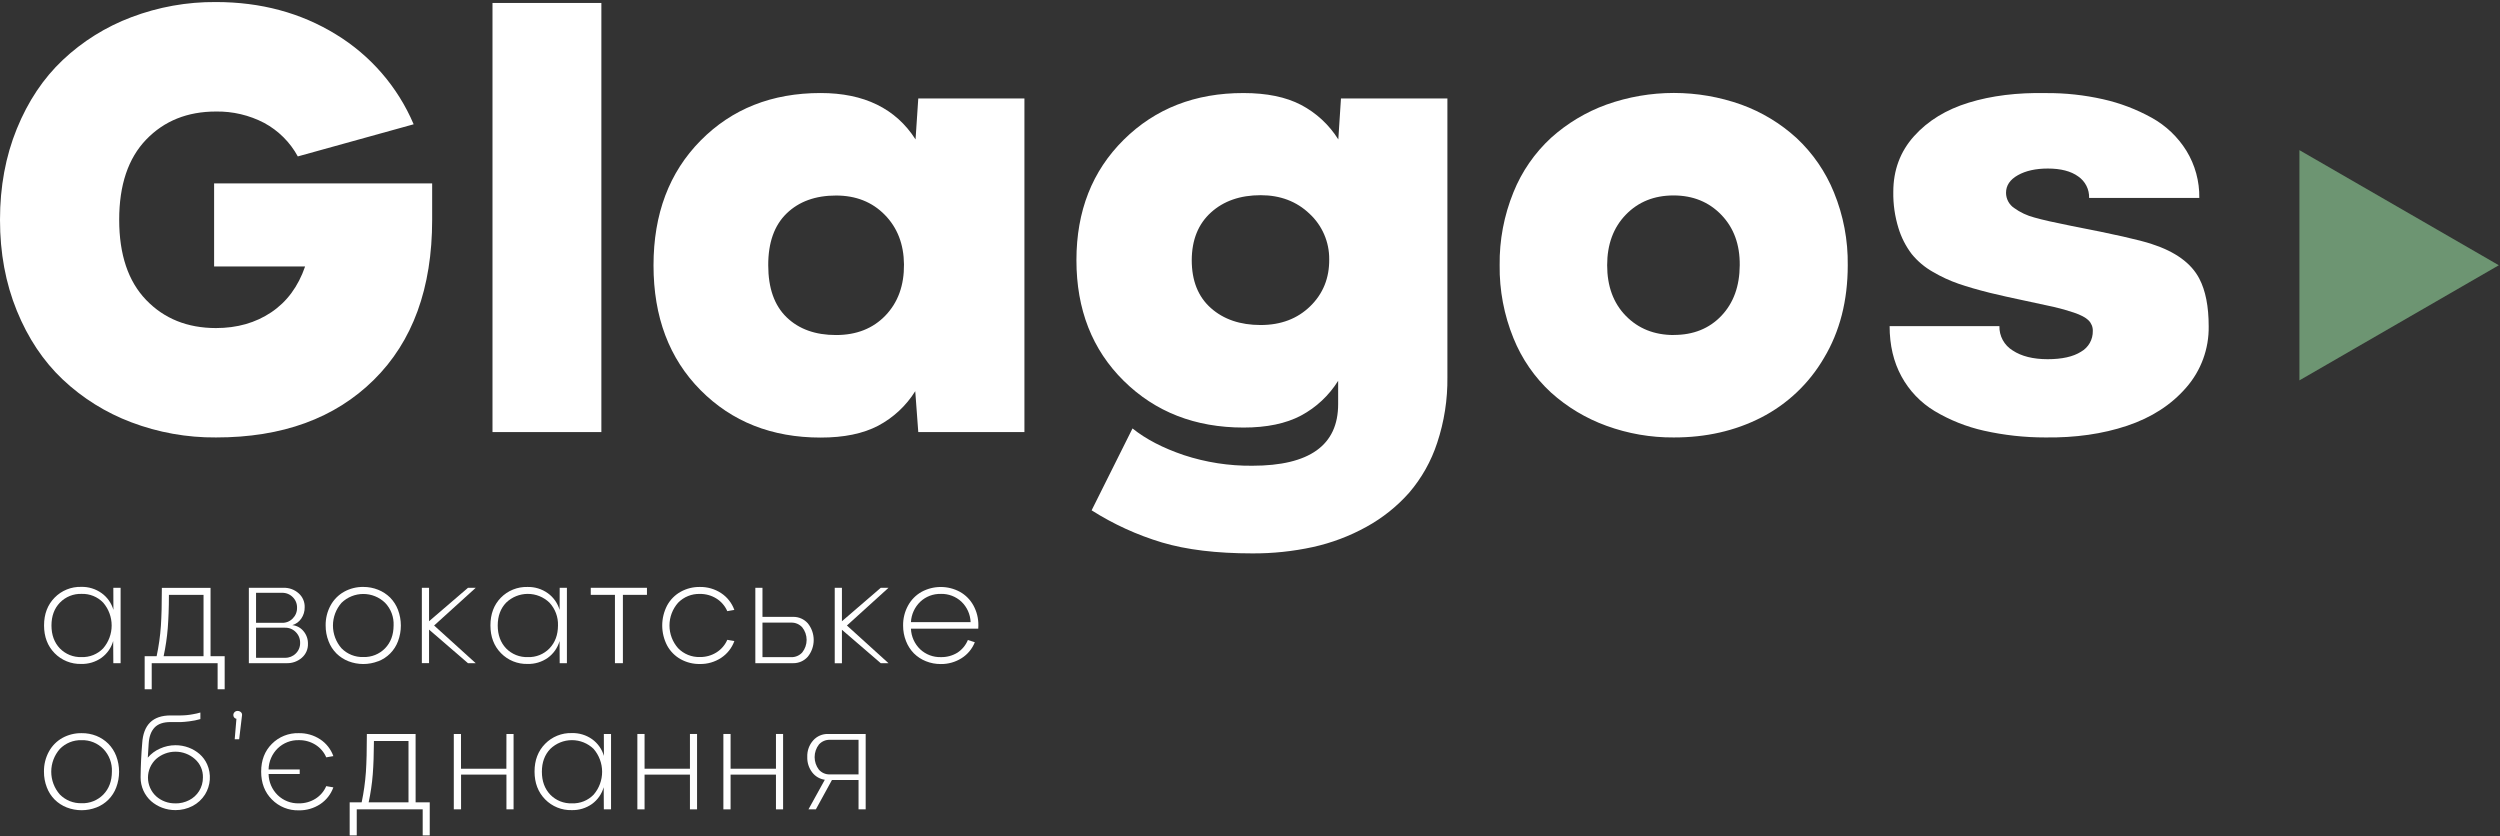
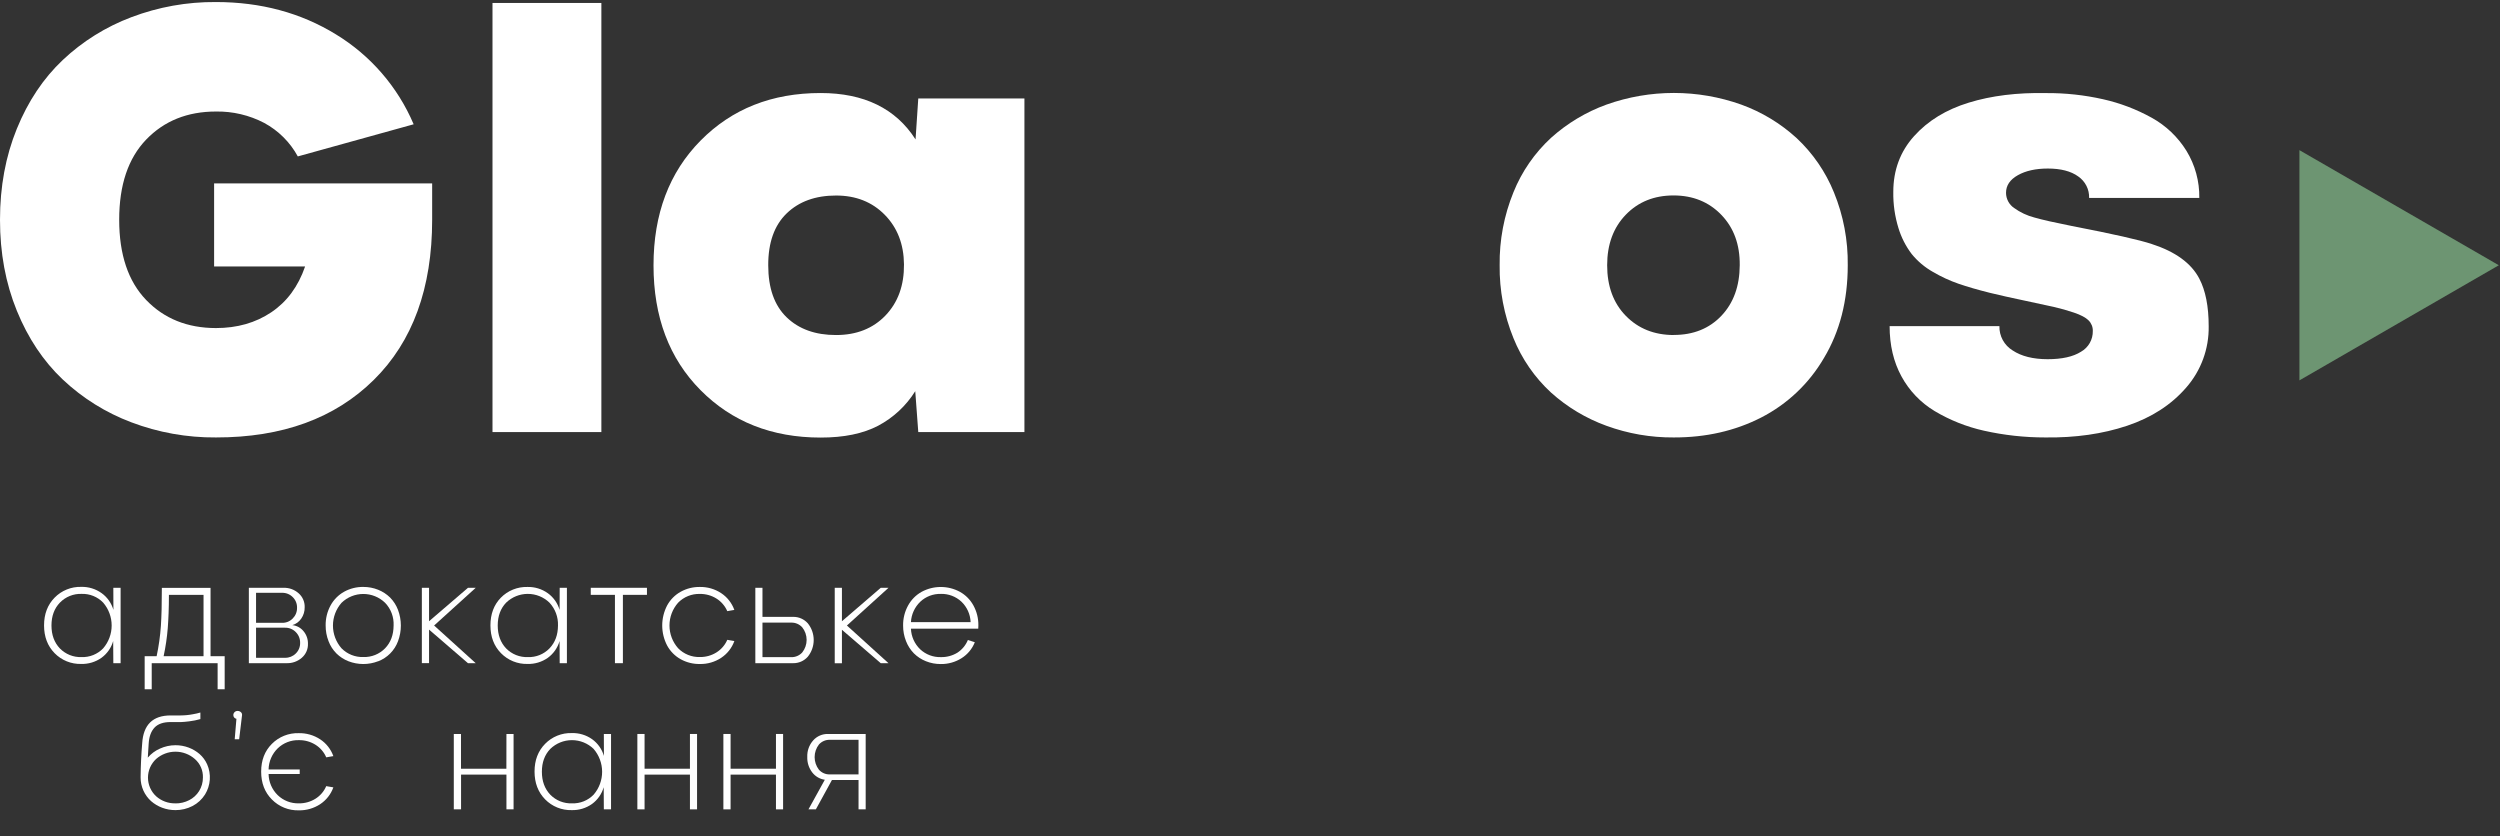
<svg xmlns="http://www.w3.org/2000/svg" width="1223" height="409" viewBox="0 0 1223 409" fill="none">
  <rect x="0" y="0" width="1223" height="409" fill="#333333" stroke="none" />
  <path d="M55.44 287.55H59V324.43H55.44L55.37 313.6C54.427 316.895 52.41 319.782 49.64 321.8C46.742 323.848 43.257 324.901 39.71 324.8C37.297 324.866 34.896 324.431 32.659 323.525C30.421 322.618 28.396 321.258 26.71 319.53C23.27 316.023 21.55 311.497 21.55 305.95C21.55 300.403 23.27 295.877 26.71 292.37C28.396 290.642 30.421 289.282 32.659 288.375C34.896 287.469 37.297 287.034 39.71 287.1C43.288 287.002 46.799 288.077 49.71 290.16C52.491 292.167 54.522 295.047 55.48 298.34L55.44 287.55ZM39.85 321.45C41.824 321.525 43.792 321.182 45.624 320.443C47.456 319.703 49.111 318.585 50.48 317.16C53.153 314.051 54.624 310.086 54.624 305.985C54.624 301.884 53.153 297.919 50.48 294.81C49.116 293.394 47.469 292.28 45.646 291.543C43.823 290.805 41.865 290.46 39.9 290.53C37.932 290.463 35.972 290.809 34.146 291.546C32.32 292.283 30.669 293.395 29.3 294.81C26.553 297.663 25.18 301.39 25.18 305.99C25.18 310.59 26.55 314.33 29.29 317.21C30.66 318.611 32.306 319.711 34.124 320.441C35.942 321.171 37.892 321.515 39.85 321.45V321.45Z" fill="white" />
  <path d="M103 321H109.91V337.2H106.46V324.43H74.219V337.18H70.769V321H76.629C77.665 316.117 78.361 311.169 78.71 306.19C79.023 301.523 79.18 295.317 79.18 287.57H103V321ZM79.999 321H99.57V291H82.639C82.639 297.48 82.4 302.91 82.07 307.26C81.696 311.879 81.021 316.469 80.049 321H79.999Z" fill="white" />
  <path d="M143 305.82C144.063 305.926 145.095 306.241 146.035 306.747C146.976 307.253 147.807 307.941 148.48 308.77C149.93 310.494 150.701 312.688 150.65 314.94C150.692 316.232 150.445 317.516 149.926 318.7C149.406 319.884 148.629 320.936 147.65 321.78C145.616 323.555 142.989 324.5 140.29 324.43H121.74V287.55H138.74C141.424 287.476 144.037 288.423 146.05 290.2C147.027 291.046 147.803 292.099 148.322 293.282C148.841 294.465 149.089 295.749 149.05 297.04C149.094 299.022 148.514 300.967 147.39 302.6C146.344 304.149 144.792 305.288 143 305.82ZM125.26 290V304.69H138C138.967 304.713 139.928 304.536 140.823 304.17C141.718 303.803 142.528 303.255 143.2 302.56C143.89 301.874 144.433 301.055 144.796 300.152C145.159 299.25 145.334 298.283 145.31 297.31C145.338 296.343 145.164 295.381 144.801 294.484C144.438 293.587 143.893 292.775 143.2 292.1C142.522 291.415 141.711 290.875 140.817 290.514C139.923 290.153 138.964 289.978 138 290H125.26ZM139.47 321.79C140.437 321.811 141.398 321.636 142.295 321.275C143.193 320.914 144.007 320.375 144.69 319.69C145.387 319.016 145.935 318.205 146.302 317.309C146.669 316.412 146.845 315.449 146.82 314.48C146.841 313.503 146.663 312.532 146.297 311.626C145.931 310.72 145.384 309.898 144.69 309.21C144.014 308.514 143.201 307.965 142.303 307.597C141.405 307.229 140.441 307.049 139.47 307.07H125.26V321.79H139.47Z" fill="white" />
  <path d="M185 323.48C180.32 325.293 175.131 325.293 170.45 323.48C168.266 322.621 166.277 321.332 164.6 319.69C162.899 317.988 161.579 315.942 160.73 313.69C159.771 311.234 159.289 308.617 159.31 305.98C159.253 302.537 160.094 299.139 161.75 296.12C163.284 293.329 165.571 291.025 168.35 289.47C171.221 287.889 174.454 287.082 177.73 287.13C180.221 287.111 182.69 287.58 185 288.51C187.181 289.38 189.166 290.675 190.84 292.32C192.525 294.032 193.836 296.075 194.69 298.32C196.57 303.285 196.57 308.765 194.69 313.73C193.861 315.954 192.568 317.976 190.897 319.662C189.227 321.348 187.217 322.66 185 323.51V323.48ZM177.73 321.42C179.703 321.489 181.668 321.145 183.5 320.412C185.332 319.678 186.991 318.571 188.37 317.16C191.13 314.32 192.524 310.597 192.55 305.99C192.647 303.954 192.329 301.92 191.613 300.012C190.898 298.103 189.802 296.36 188.39 294.89C185.535 292.119 181.714 290.57 177.735 290.57C173.757 290.57 169.935 292.119 167.08 294.89C164.373 297.968 162.88 301.926 162.88 306.025C162.88 310.124 164.373 314.082 167.08 317.16C168.467 318.567 170.13 319.672 171.965 320.405C173.799 321.138 175.766 321.484 177.74 321.42H177.73Z" fill="white" />
  <path d="M232.73 287.55L212.37 306L232.73 324.44H228.94L209.89 308V324.39H206.37V287.55H209.89V303.91L228.94 287.55H232.73Z" fill="white" />
  <path d="M273.8 287.55H277.33V324.43H273.8L273.74 313.6C272.793 316.896 270.773 319.782 268 321.8C265.105 323.847 261.624 324.899 258.08 324.8C255.667 324.865 253.267 324.43 251.029 323.523C248.792 322.616 246.767 321.257 245.08 319.53C241.64 316.023 239.92 311.497 239.92 305.95C239.92 300.403 241.613 295.89 245 292.41C246.687 290.683 248.712 289.324 250.949 288.417C253.187 287.51 255.587 287.076 258 287.14C261.577 287.046 265.088 288.12 268 290.2C270.776 292.211 272.802 295.089 273.76 298.38L273.8 287.55ZM258.21 321.45C260.184 321.526 262.152 321.182 263.984 320.443C265.816 319.703 267.471 318.585 268.84 317.16C271.573 314.3 272.95 310.567 272.97 305.96C273.099 301.838 271.597 297.831 268.79 294.81C265.948 292.064 262.151 290.529 258.2 290.529C254.248 290.529 250.452 292.064 247.61 294.81C244.863 297.663 243.49 301.39 243.49 305.99C243.49 310.59 244.86 314.33 247.6 317.21C248.976 318.616 250.631 319.719 252.458 320.449C254.285 321.18 256.244 321.52 258.21 321.45V321.45Z" fill="white" />
  <path d="M316.49 287.55V291H304.72V324.43H300.83V291H289V287.55H316.49Z" fill="white" />
  <path d="M342.38 321.42C345.24 321.465 348.052 320.684 350.48 319.17C352.834 317.698 354.685 315.547 355.79 313L359.25 313.6C358.04 316.974 355.765 319.862 352.77 321.83C349.688 323.855 346.066 324.901 342.38 324.83C339.104 324.884 335.87 324.081 333 322.5C330.214 320.951 327.922 318.645 326.39 315.85C324.794 312.808 323.96 309.425 323.96 305.99C323.96 302.555 324.794 299.172 326.39 296.13C327.922 293.335 330.214 291.029 333 289.48C335.866 287.897 339.096 287.091 342.37 287.14C346.056 287.074 349.676 288.12 352.76 290.14C355.755 292.108 358.03 294.996 359.24 298.37L355.78 298.97C354.675 296.423 352.824 294.272 350.47 292.8C348.042 291.286 345.23 290.505 342.37 290.55C340.393 290.492 338.426 290.845 336.592 291.587C334.759 292.329 333.1 293.443 331.72 294.86C329.007 297.929 327.51 301.884 327.51 305.98C327.51 310.076 329.007 314.031 331.72 317.1C333.1 318.52 334.761 319.637 336.596 320.381C338.431 321.124 340.401 321.478 342.38 321.42V321.42Z" fill="white" />
  <path d="M388 301.77C389.348 301.746 390.686 302.013 391.922 302.553C393.157 303.093 394.262 303.894 395.16 304.9C397.039 307.216 398.064 310.108 398.064 313.09C398.064 316.072 397.039 318.964 395.16 321.28C394.264 322.29 393.16 323.095 391.925 323.639C390.689 324.182 389.35 324.452 388 324.43H369.51V287.55H373V301.77H388ZM387.09 321.48C388.098 321.505 389.101 321.311 390.027 320.912C390.954 320.514 391.784 319.919 392.46 319.17C393.846 317.426 394.601 315.263 394.601 313.035C394.601 310.807 393.846 308.644 392.46 306.9C391.785 306.149 390.956 305.553 390.029 305.152C389.102 304.752 388.099 304.556 387.09 304.58H373V321.48H387.09Z" fill="white" />
  <path d="M434.66 287.55L414.31 306L434.66 324.44H430.87L411.87 308.08V324.47H408.35V287.55H411.87V303.91L430.87 287.55H434.66Z" fill="white" />
  <path d="M478.62 306C478.62 306.36 478.62 306.87 478.56 307.54H445.63C445.772 311.372 447.4 314.998 450.17 317.65C452.89 320.19 456.5 321.559 460.22 321.46C463.082 321.538 465.905 320.788 468.35 319.3C470.658 317.799 472.451 315.629 473.49 313.08L476.88 314.18C475.613 317.405 473.345 320.138 470.41 321.98C467.364 323.906 463.823 324.903 460.22 324.85C457.73 324.867 455.261 324.398 452.95 323.47C450.763 322.603 448.774 321.304 447.1 319.65C445.416 317.934 444.099 315.892 443.23 313.65C442.265 311.216 441.779 308.618 441.8 306C441.747 302.58 442.588 299.205 444.24 296.21C445.773 293.401 448.068 291.083 450.86 289.52C453.737 287.965 456.955 287.15 460.225 287.15C463.495 287.15 466.714 287.965 469.59 289.52C472.383 291.083 474.677 293.401 476.21 296.21C477.848 299.21 478.678 302.583 478.62 306ZM460.22 290.54C456.515 290.443 452.922 291.812 450.22 294.35C447.47 296.976 445.828 300.553 445.63 304.35H474.83C474.687 300.56 473.077 296.975 470.34 294.35C467.601 291.794 463.965 290.422 460.22 290.53V290.54Z" fill="white" />
-   <path d="M47.19 395C42.509 396.813 37.321 396.813 32.64 395C30.456 394.141 28.467 392.852 26.79 391.21C25.088 389.508 23.769 387.462 22.92 385.21C21.964 382.753 21.485 380.136 21.51 377.5C21.449 374.058 22.287 370.66 23.94 367.64C25.472 364.845 27.759 362.537 30.54 360.98C33.414 359.411 36.646 358.612 39.92 358.66C42.407 358.628 44.877 359.084 47.19 360C49.362 360.882 51.337 362.188 53 363.84C54.684 365.552 55.995 367.595 56.85 369.84C58.73 374.805 58.73 380.285 56.85 385.25C56.02 387.465 54.73 389.48 53.065 391.161C51.4 392.841 49.398 394.15 47.19 395V395ZM39.92 392.94C41.892 393.009 43.857 392.666 45.689 391.932C47.521 391.198 49.18 390.091 50.56 388.68C53.32 385.84 54.713 382.117 54.74 377.51C54.837 375.474 54.518 373.44 53.803 371.532C53.088 369.623 51.991 367.881 50.58 366.41C49.199 364.991 47.539 363.874 45.704 363.13C43.869 362.386 41.899 362.032 39.92 362.09C37.944 362.028 35.976 362.378 34.142 363.119C32.309 363.859 30.649 364.973 29.27 366.39C26.563 369.468 25.07 373.426 25.07 377.525C25.07 381.624 26.563 385.582 29.27 388.66C30.655 390.068 32.316 391.173 34.149 391.908C35.981 392.643 37.946 392.991 39.92 392.93V392.94Z" fill="white" />
  <path d="M85.82 364.56C88.025 364.549 90.214 364.938 92.28 365.71C94.248 366.446 96.07 367.527 97.66 368.9C99.226 370.286 100.477 371.991 101.33 373.9C102.365 376.252 102.815 378.819 102.641 381.383C102.467 383.947 101.674 386.43 100.33 388.62C98.822 391.037 96.691 393.002 94.16 394.31C91.575 395.648 88.701 396.335 85.79 396.31C83.584 396.316 81.394 395.919 79.33 395.14C77.338 394.4 75.497 393.302 73.9 391.9C72.284 390.442 70.993 388.66 70.113 386.67C69.232 384.68 68.782 382.526 68.79 380.35V380C68.85 374.5 69.107 369.057 69.56 363.67C70.1 354.55 74.74 349.99 83.48 349.99H86.88H88.36C89.08 349.99 89.6 349.99 89.91 349.94L91.34 349.84C91.87 349.81 92.398 349.746 92.92 349.65L94.44 349.39C95.05 349.29 95.64 349.17 96.22 349.04C96.8 348.91 97.4 348.74 98.03 348.56V351.78C96.262 352.286 94.456 352.65 92.63 352.87C90.87 353.09 89.53 353.2 88.63 353.23C87.73 353.26 86.01 353.23 83.47 353.23C79.91 353.23 77.287 354.13 75.6 355.93C73.91 357.73 72.96 360.31 72.74 363.69C72.52 367.07 72.37 369.29 72.3 370.63C73.918 368.726 75.949 367.217 78.24 366.22C80.618 365.128 83.204 364.562 85.82 364.56V364.56ZM85.82 393.03C88.152 393.053 90.454 392.511 92.53 391.45C94.528 390.437 96.212 388.899 97.4 387C98.629 385.015 99.277 382.725 99.27 380.39C99.329 378.681 99.007 376.981 98.327 375.412C97.648 373.843 96.627 372.445 95.34 371.32C92.718 369.004 89.339 367.725 85.84 367.725C82.341 367.725 78.963 369.004 76.34 371.32C75.093 372.483 74.099 373.89 73.419 375.454C72.739 377.018 72.388 378.705 72.388 380.41C72.388 382.115 72.739 383.802 73.419 385.366C74.099 386.93 75.093 388.337 76.34 389.5C78.938 391.834 82.329 393.086 85.82 393V393.03Z" fill="white" />
  <path d="M116.2 347.79C116.799 347.774 117.381 347.984 117.83 348.38C118.041 348.556 118.204 348.782 118.305 349.036C118.406 349.291 118.443 349.568 118.41 349.84L117 361.64H114.82L115.66 351.64C115.237 351.563 114.853 351.344 114.57 351.02C114.289 350.688 114.139 350.265 114.15 349.83C114.142 349.557 114.193 349.286 114.298 349.034C114.403 348.782 114.561 348.556 114.76 348.37C114.949 348.182 115.174 348.034 115.422 347.934C115.669 347.835 115.934 347.786 116.2 347.79Z" fill="white" />
  <path d="M156.61 361.66C159.603 363.628 161.874 366.517 163.08 369.89L159.59 370.49C158.504 367.941 156.66 365.787 154.31 364.32C151.872 362.807 149.049 362.029 146.18 362.08C144.282 362.029 142.393 362.356 140.622 363.043C138.852 363.73 137.237 364.762 135.87 366.08C133.078 368.805 131.469 372.519 131.39 376.42H146.62V378.64H131.39C131.461 382.548 133.071 386.271 135.87 389C137.237 390.317 138.853 391.349 140.623 392.036C142.393 392.723 144.282 393.05 146.18 393C149.05 393.048 151.873 392.266 154.31 390.75C156.66 389.283 158.504 387.129 159.59 384.58L163.08 385.18C161.872 388.554 159.601 391.446 156.61 393.42C153.512 395.442 149.879 396.488 146.18 396.42C143.735 396.489 141.302 396.051 139.034 395.136C136.766 394.22 134.712 392.846 133 391.1C129.513 387.6 127.766 383.067 127.76 377.5C127.753 371.933 129.5 367.4 133 363.9C134.714 362.172 136.765 360.816 139.025 359.914C141.286 359.013 143.707 358.586 146.14 358.66C149.852 358.584 153.501 359.63 156.61 361.66V361.66Z" fill="white" />
-   <path d="M203.32 392.49H210.23V408.69H206.78V395.94H174.52V408.69H171.06V392.49H176.93C177.952 387.606 178.644 382.658 179 377.68C179.313 373.013 179.47 366.807 179.47 359.06H203.31L203.32 392.49ZM180.32 392.49H199.84V362.49H182.93C182.89 368.983 182.7 374.403 182.36 378.75C181.994 383.369 181.323 387.959 180.35 392.49H180.32Z" fill="white" />
  <path d="M247.75 359.06H251.24V395.94H247.75V378.94H225.55V395.94H222V359.06H225.52V376.06H247.72L247.75 359.06Z" fill="white" />
  <path d="M295.4 359.06H298.92V395.94H295.4L295.33 385.11C294.387 388.405 292.37 391.292 289.6 393.31C286.702 395.358 283.217 396.411 279.67 396.31C277.257 396.376 274.856 395.941 272.619 395.035C270.382 394.128 268.356 392.768 266.67 391.04C263.23 387.533 261.507 383.007 261.5 377.46C261.493 371.913 263.217 367.387 266.67 363.88C268.357 362.154 270.382 360.795 272.62 359.89C274.857 358.985 277.257 358.552 279.67 358.62C283.241 358.505 286.752 359.558 289.67 361.62C292.451 363.628 294.482 366.507 295.44 369.8L295.4 359.06ZM279.81 393C281.784 393.075 283.752 392.732 285.584 391.993C287.416 391.253 289.071 390.135 290.44 388.71C293.107 385.595 294.568 381.627 294.559 377.526C294.55 373.425 293.071 369.463 290.39 366.36C287.548 363.614 283.751 362.079 279.8 362.079C275.849 362.079 272.052 363.614 269.21 366.36C266.463 369.213 265.09 372.94 265.09 377.54C265.09 382.14 266.46 385.88 269.2 388.76C270.574 390.169 272.229 391.273 274.056 392.004C275.883 392.734 277.843 393.073 279.81 393Z" fill="white" />
  <path d="M337.52 359.06H341V395.94H337.52V378.94H315.32V395.94H311.8V359.06H315.32V376.06H337.52V359.06Z" fill="white" />
  <path d="M379.6 359.06H383.09V395.94H379.6V378.94H357.4V395.94H353.88V359.06H357.4V376.06H379.6V359.06Z" fill="white" />
  <path d="M405.05 359.06H423.49V395.94H420V381.56H407L399.12 395.94H395.5L403.5 381.46C401.049 381.112 398.834 379.816 397.33 377.85C395.673 375.686 394.821 373.013 394.92 370.29C394.799 367.316 395.839 364.411 397.82 362.19C398.725 361.174 399.841 360.368 401.089 359.827C402.338 359.287 403.689 359.025 405.05 359.06V359.06ZM420 378.84V361.91H405.92C404.922 361.886 403.932 362.08 403.016 362.477C402.101 362.874 401.283 363.465 400.62 364.21C399.255 365.975 398.515 368.144 398.515 370.375C398.515 372.606 399.255 374.775 400.62 376.54C401.283 377.288 402.102 377.882 403.019 378.279C403.937 378.677 404.93 378.868 405.93 378.84H420Z" fill="white" />
  <path d="M104.74 89.72H211.41V107.52C211.41 140.953 201.89 167.067 182.85 185.86C163.81 204.653 138.07 214.033 105.63 214C91.494 214.109 77.46 211.597 64.24 206.59C51.791 201.9 40.395 194.79 30.71 185.67C21.217 176.697 13.723 165.473 8.23 152C2.737 138.527 -0.007 123.7 1.21212e-05 107.52C1.21212e-05 91.3 2.743 76.46 8.23 63C13.717 49.54 21.21 38.32 30.71 29.34C40.395 20.22 51.791 13.11 64.24 8.42C77.458 3.405 91.493 0.889 105.63 1C127.59 1 147.15 6.267 164.31 16.8C181.282 27.127 194.59 42.516 202.36 60.8L145.69 76.52C141.906 69.572 136.184 63.875 129.22 60.12C121.944 56.327 113.834 54.415 105.63 54.56C91.69 54.56 80.317 59.133 71.51 68.28C62.703 77.427 58.303 90.507 58.31 107.52C58.31 124.54 62.71 137.62 71.51 146.76C80.31 155.9 91.683 160.477 105.63 160.49C116.023 160.49 125.05 157.917 132.71 152.77C140.37 147.623 145.883 140.157 149.25 130.37H104.74V89.72Z" fill="white" />
  <path d="M294.19 1.45V211.37H240.93V1.45H294.19Z" fill="white" />
  <path d="M449.22 48.18H501.15V211.37H449.22L447.74 191.37C443.281 198.51 437.012 204.344 429.57 208.28C422.197 212.14 412.824 214.067 401.45 214.06C377.624 214.06 358.04 206.323 342.7 190.85C327.36 175.377 319.694 155.027 319.7 129.8C319.7 104.673 327.367 84.34 342.7 68.8C358.034 53.26 377.617 45.497 401.45 45.51C422.724 45.51 438.204 53.077 447.89 68.21L449.22 48.18ZM409 163.9C419 163.9 427.06 160.71 433.18 154.33C439.3 147.95 442.317 139.617 442.23 129.33C442.13 119.437 438.99 111.35 432.81 105.07C426.63 98.79 418.694 95.65 409 95.65C398.914 95.65 390.854 98.57 384.82 104.41C378.787 110.25 375.787 118.707 375.82 129.78C375.82 140.947 378.82 149.427 384.82 155.22C390.82 161.013 398.88 163.907 409 163.9Z" fill="white" />
-   <path d="M656 48.18H708.07V184.52C708.2 195.43 706.51 206.285 703.07 216.64C700.143 225.598 695.481 233.893 689.35 241.05C683.384 247.77 676.308 253.416 668.43 257.74C660.245 262.264 651.452 265.584 642.32 267.6C632.575 269.727 622.624 270.774 612.65 270.72C595.143 270.72 580.406 268.94 568.44 265.38C556.3 261.738 544.718 256.446 534.02 249.65L554.02 209.59C560.54 214.83 568.92 219.183 579.16 222.65C589.954 226.198 601.258 227.951 612.62 227.84C640.62 227.84 654.62 217.8 654.62 197.72V186.3C650.156 193.46 643.89 199.322 636.45 203.3C629.077 207.207 619.707 209.16 608.34 209.16C584.7 209.16 565.163 201.543 549.73 186.31C534.296 171.077 526.583 151.393 526.59 127.26C526.59 103.26 534.303 83.627 549.73 68.36C565.156 53.093 584.693 45.48 608.34 45.52C619.707 45.52 629.077 47.447 636.45 51.3C643.924 55.219 650.223 61.055 654.7 68.21L656 48.18ZM616.72 159C626.613 159 634.7 155.933 640.98 149.8C647.26 143.667 650.35 136 650.25 126.8C650.28 122.625 649.438 118.489 647.778 114.658C646.118 110.826 643.677 107.384 640.61 104.55C634.276 98.51 626.313 95.49 616.72 95.49C606.72 95.49 598.61 98.31 592.39 103.95C586.17 109.59 583.04 117.357 583 127.25C583 137.337 586.116 145.15 592.35 150.69C598.583 156.23 606.706 159 616.72 159Z" fill="white" />
  <path d="M818.79 214C807.557 214.079 796.401 212.145 785.85 208.29C775.863 204.667 766.669 199.153 758.77 192.05C750.743 184.645 744.462 175.549 740.38 165.42C735.766 154.098 733.471 141.965 733.63 129.74C733.47 117.515 735.765 105.382 740.38 94.06C744.459 83.929 750.741 74.833 758.77 67.43C766.669 60.324 775.863 54.806 785.85 51.18C807.192 43.571 830.508 43.571 851.85 51.18C861.83 54.802 871.003 60.347 878.85 67.5C886.821 74.938 893.073 84.026 897.17 94.13C901.789 105.426 904.085 117.537 903.92 129.74C903.92 147.073 900.04 162.203 892.28 175.13C885.028 187.6 874.344 197.722 861.5 204.29C848.753 210.797 834.517 214.033 818.79 214ZM818.79 163.86C828.377 163.86 836.14 160.743 842.08 154.51C848.02 148.277 851.02 140.02 851.08 129.74C851.18 119.647 848.18 111.437 842.08 105.11C835.98 98.783 828.193 95.617 818.72 95.61C809.22 95.61 801.43 98.75 795.35 105.03C789.27 111.31 786.227 119.547 786.22 129.74C786.22 140.02 789.263 148.277 795.35 154.51C801.437 160.743 809.25 163.873 818.79 163.9V163.86Z" fill="white" />
  <path d="M1075.9 96.84H1022C1022.06 94.778 1021.61 92.733 1020.68 90.892C1019.74 89.052 1018.36 87.477 1016.66 86.31C1013.1 83.737 1008.15 82.45 1001.82 82.45C995.887 82.45 990.99 83.537 987.13 85.71C983.27 87.883 981.344 90.753 981.35 94.32C981.353 95.783 981.712 97.224 982.397 98.516C983.082 99.809 984.072 100.916 985.28 101.74C988.277 103.897 991.647 105.481 995.22 106.41C999.22 107.55 1005.22 108.91 1013.22 110.49C1033.69 114.45 1046.84 117.417 1052.68 119.39C1064.23 123.13 1071.97 128.767 1075.9 136.3C1078.96 142.14 1080.49 149.907 1080.49 159.6C1080.67 170.618 1076.75 181.309 1069.49 189.6C1062.16 198.06 1052.51 204.29 1040.55 208.29C1028.59 212.29 1015.26 214.193 1000.55 214C990.418 214.012 980.316 212.895 970.43 210.67C961.975 208.768 953.874 205.538 946.43 201.1C939.593 196.986 933.982 191.116 930.18 184.1C926.327 177.033 924.4 168.85 924.4 159.55H978.11C978.05 161.92 978.614 164.265 979.747 166.348C980.879 168.432 982.539 170.181 984.56 171.42C988.86 174.28 994.574 175.713 1001.7 175.72C1008.7 175.72 1014.16 174.51 1018.01 172.08C1019.8 171.069 1021.29 169.59 1022.31 167.801C1023.33 166.011 1023.84 163.979 1023.8 161.92C1023.83 160.958 1023.66 160.001 1023.3 159.108C1022.94 158.215 1022.41 157.406 1021.72 156.73C1020.34 155.34 1017.96 154.08 1014.6 152.94C1011.34 151.835 1008.02 150.897 1004.66 150.13C1001.4 149.38 996.58 148.35 990.2 147.01C983.82 145.67 978.2 144.41 973.36 143.23C967.42 141.737 962.377 140.277 958.23 138.85C953.824 137.323 949.58 135.364 945.56 133C941.584 130.754 938.063 127.783 935.18 124.24C932.294 120.429 930.106 116.136 928.72 111.56C926.956 105.843 926.105 99.883 926.2 93.9C926.2 83.233 929.587 74.133 936.36 66.6C943.134 59.067 952.06 53.603 963.14 50.21C974.22 46.803 986.83 45.247 1000.97 45.54C1010.33 45.477 1019.66 46.484 1028.79 48.54C1037.12 50.405 1045.14 53.453 1052.6 57.59C1059.56 61.437 1065.41 67.004 1069.6 73.76C1073.85 80.701 1076.03 88.705 1075.9 96.84V96.84Z" fill="white" />
  <path d="M1222.42 129.76L1124.88 73.45V186.08L1222.42 129.76Z" fill="#6D9572" />
</svg>